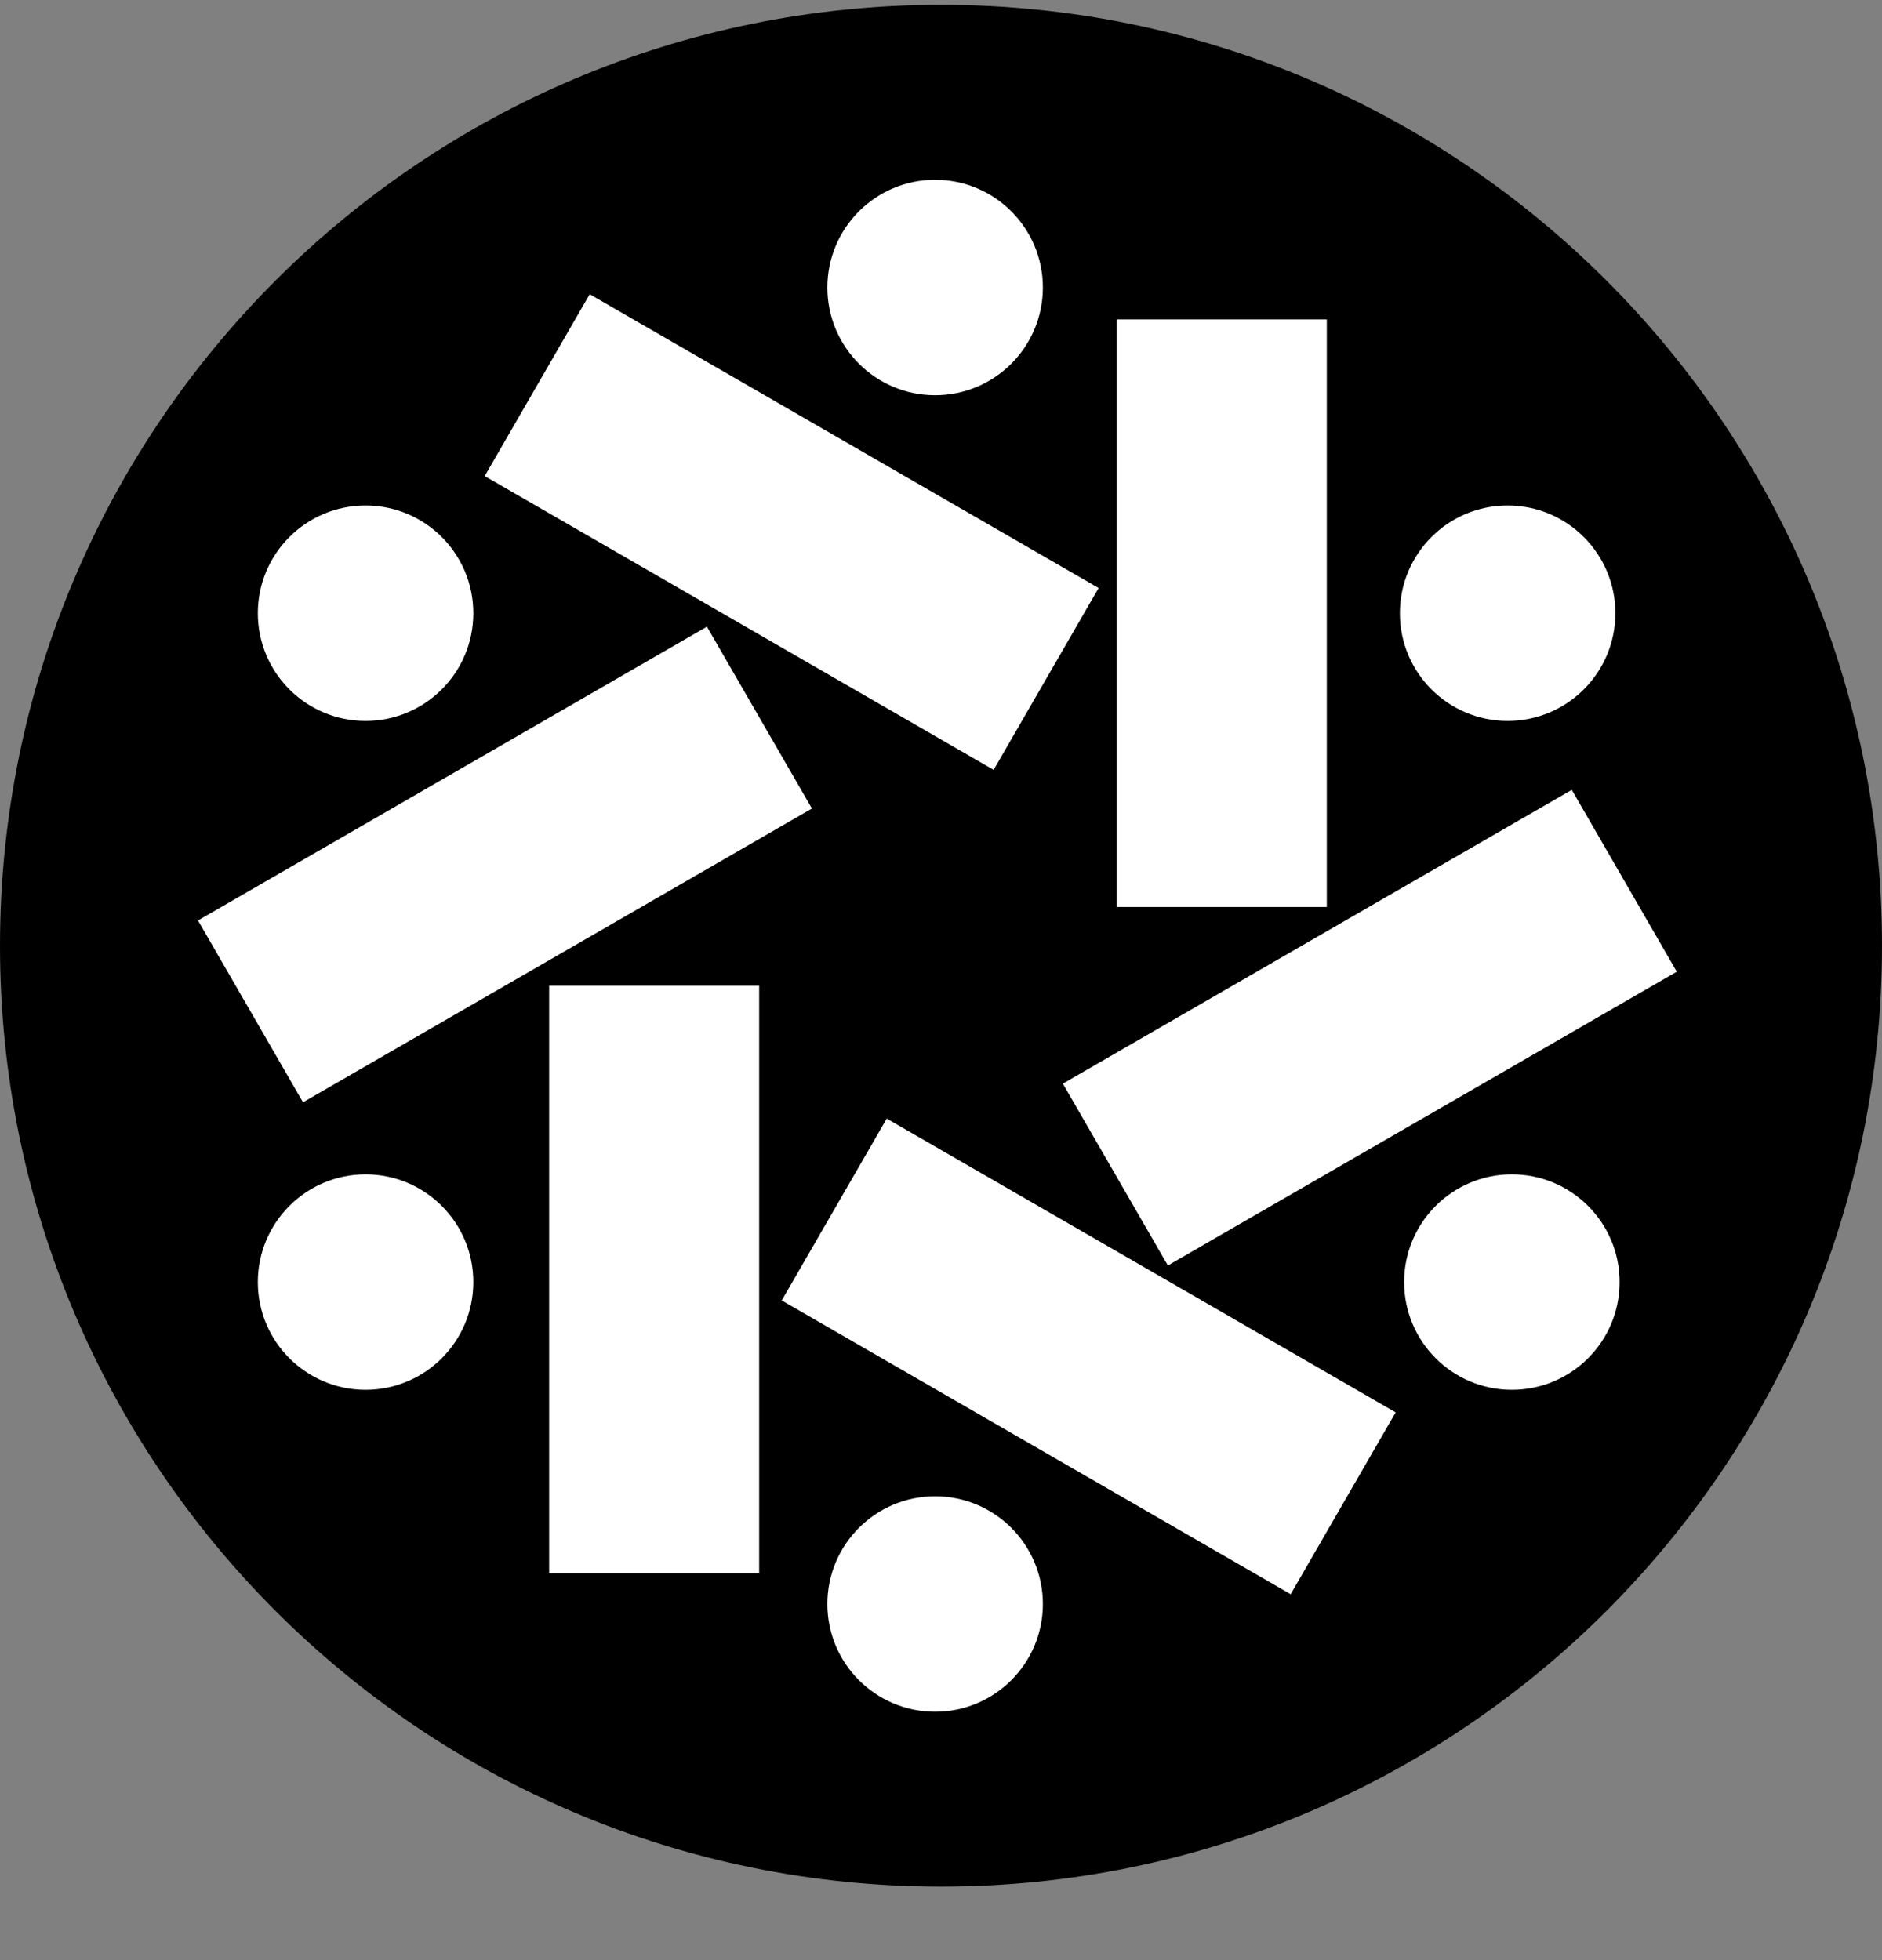
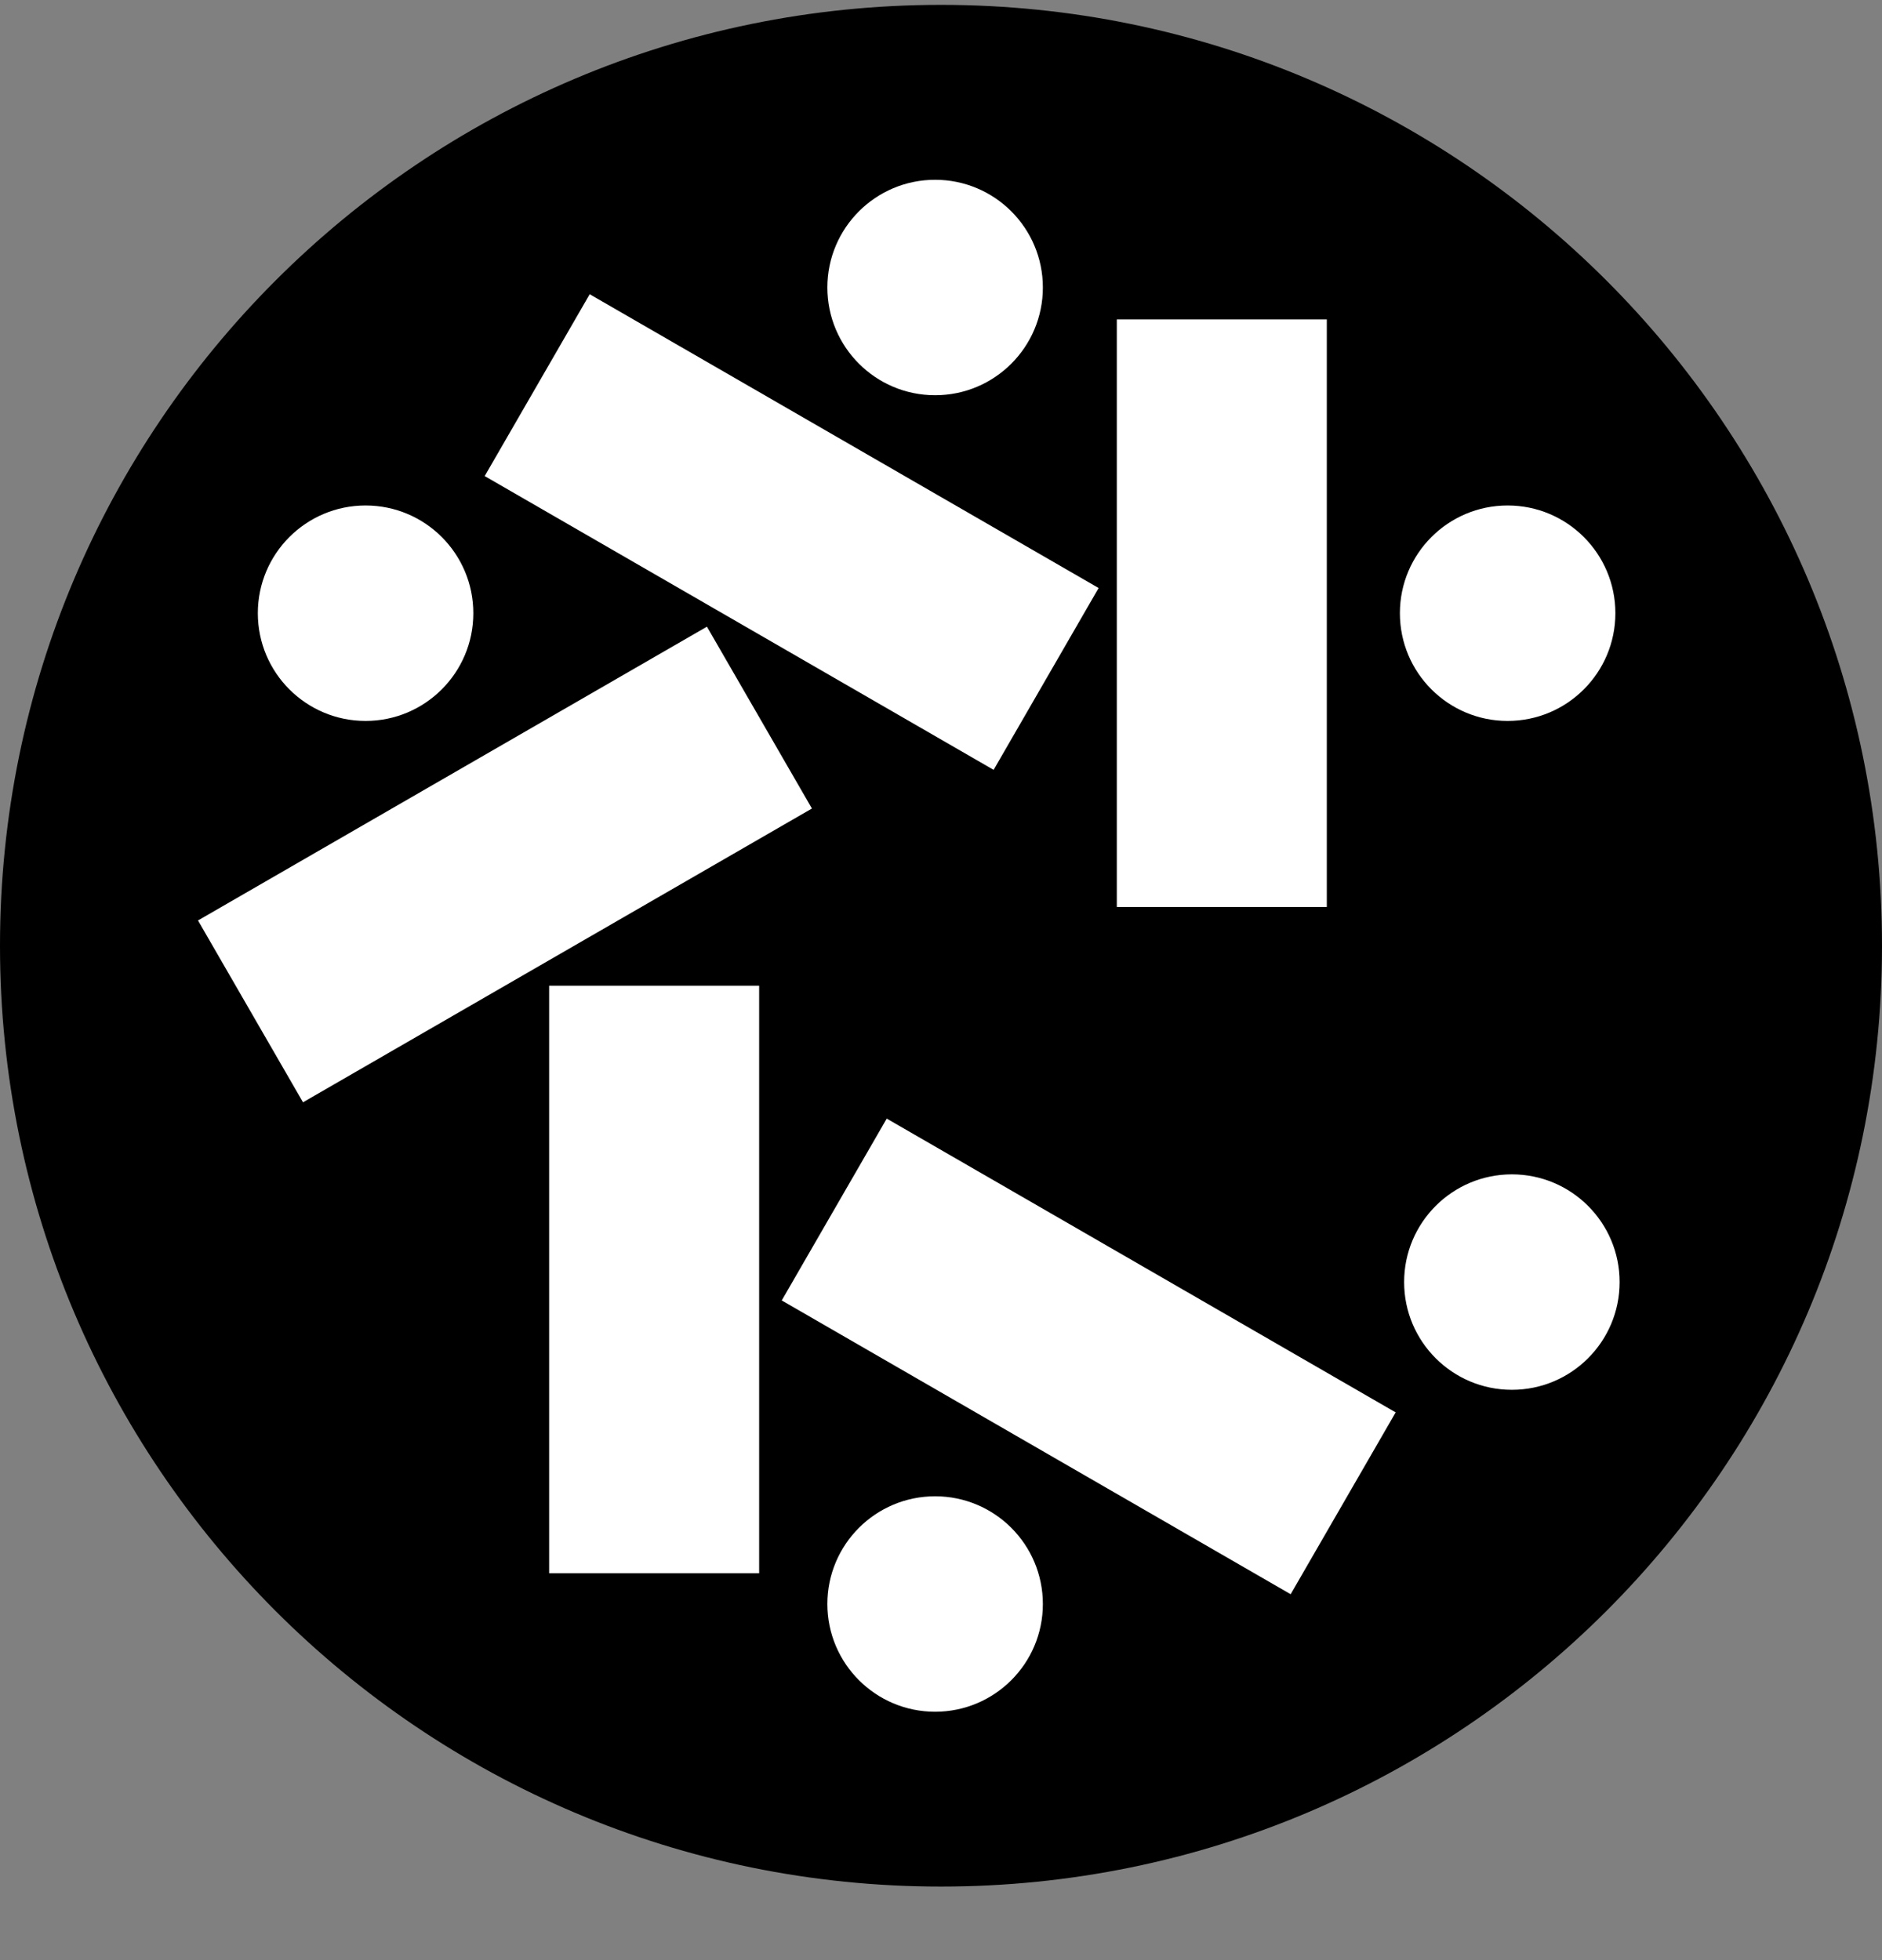
<svg xmlns="http://www.w3.org/2000/svg" width="24" height="25" viewBox="0 0 24 25" fill="none">
  <rect x="0" y="0" width="24" height="25" fill="#808080" stroke="none" />
  <path d="M0 12.062C0 5.435 5.373 0.062 12 0.062V0.062C18.627 0.062 24 5.435 24 12.062V12.062C24 18.69 18.627 24.062 12 24.062V24.062C5.373 24.062 0 18.69 0 12.062V12.062Z" fill="black" />
  <rect x="14.242" y="4.074" width="2.678" height="7.494" fill="white" />
-   <rect x="20.044" y="10.074" width="2.678" height="7.494" transform="rotate(60 20.044 10.074)" fill="white" />
  <rect x="17.798" y="18.014" width="2.678" height="7.494" transform="rotate(120 17.798 18.014)" fill="white" />
  <rect x="9.681" y="20.066" width="2.678" height="7.494" transform="rotate(-180 9.681 20.066)" fill="white" />
  <rect x="3.864" y="14.059" width="2.678" height="7.494" transform="rotate(-120 3.864 14.059)" fill="white" />
  <rect x="6.181" y="6.072" width="2.678" height="7.494" transform="rotate(-60 6.181 6.072)" fill="white" />
  <circle cx="11.925" cy="3.667" r="1.374" fill="white" />
  <circle cx="11.925" cy="20.458" r="1.374" fill="white" />
  <circle cx="19.226" cy="7.821" r="1.374" fill="white" />
  <circle cx="4.662" cy="7.821" r="1.374" fill="white" />
-   <circle cx="4.662" cy="16.352" r="1.374" fill="white" />
  <circle cx="19.28" cy="16.352" r="1.374" fill="white" />
</svg>